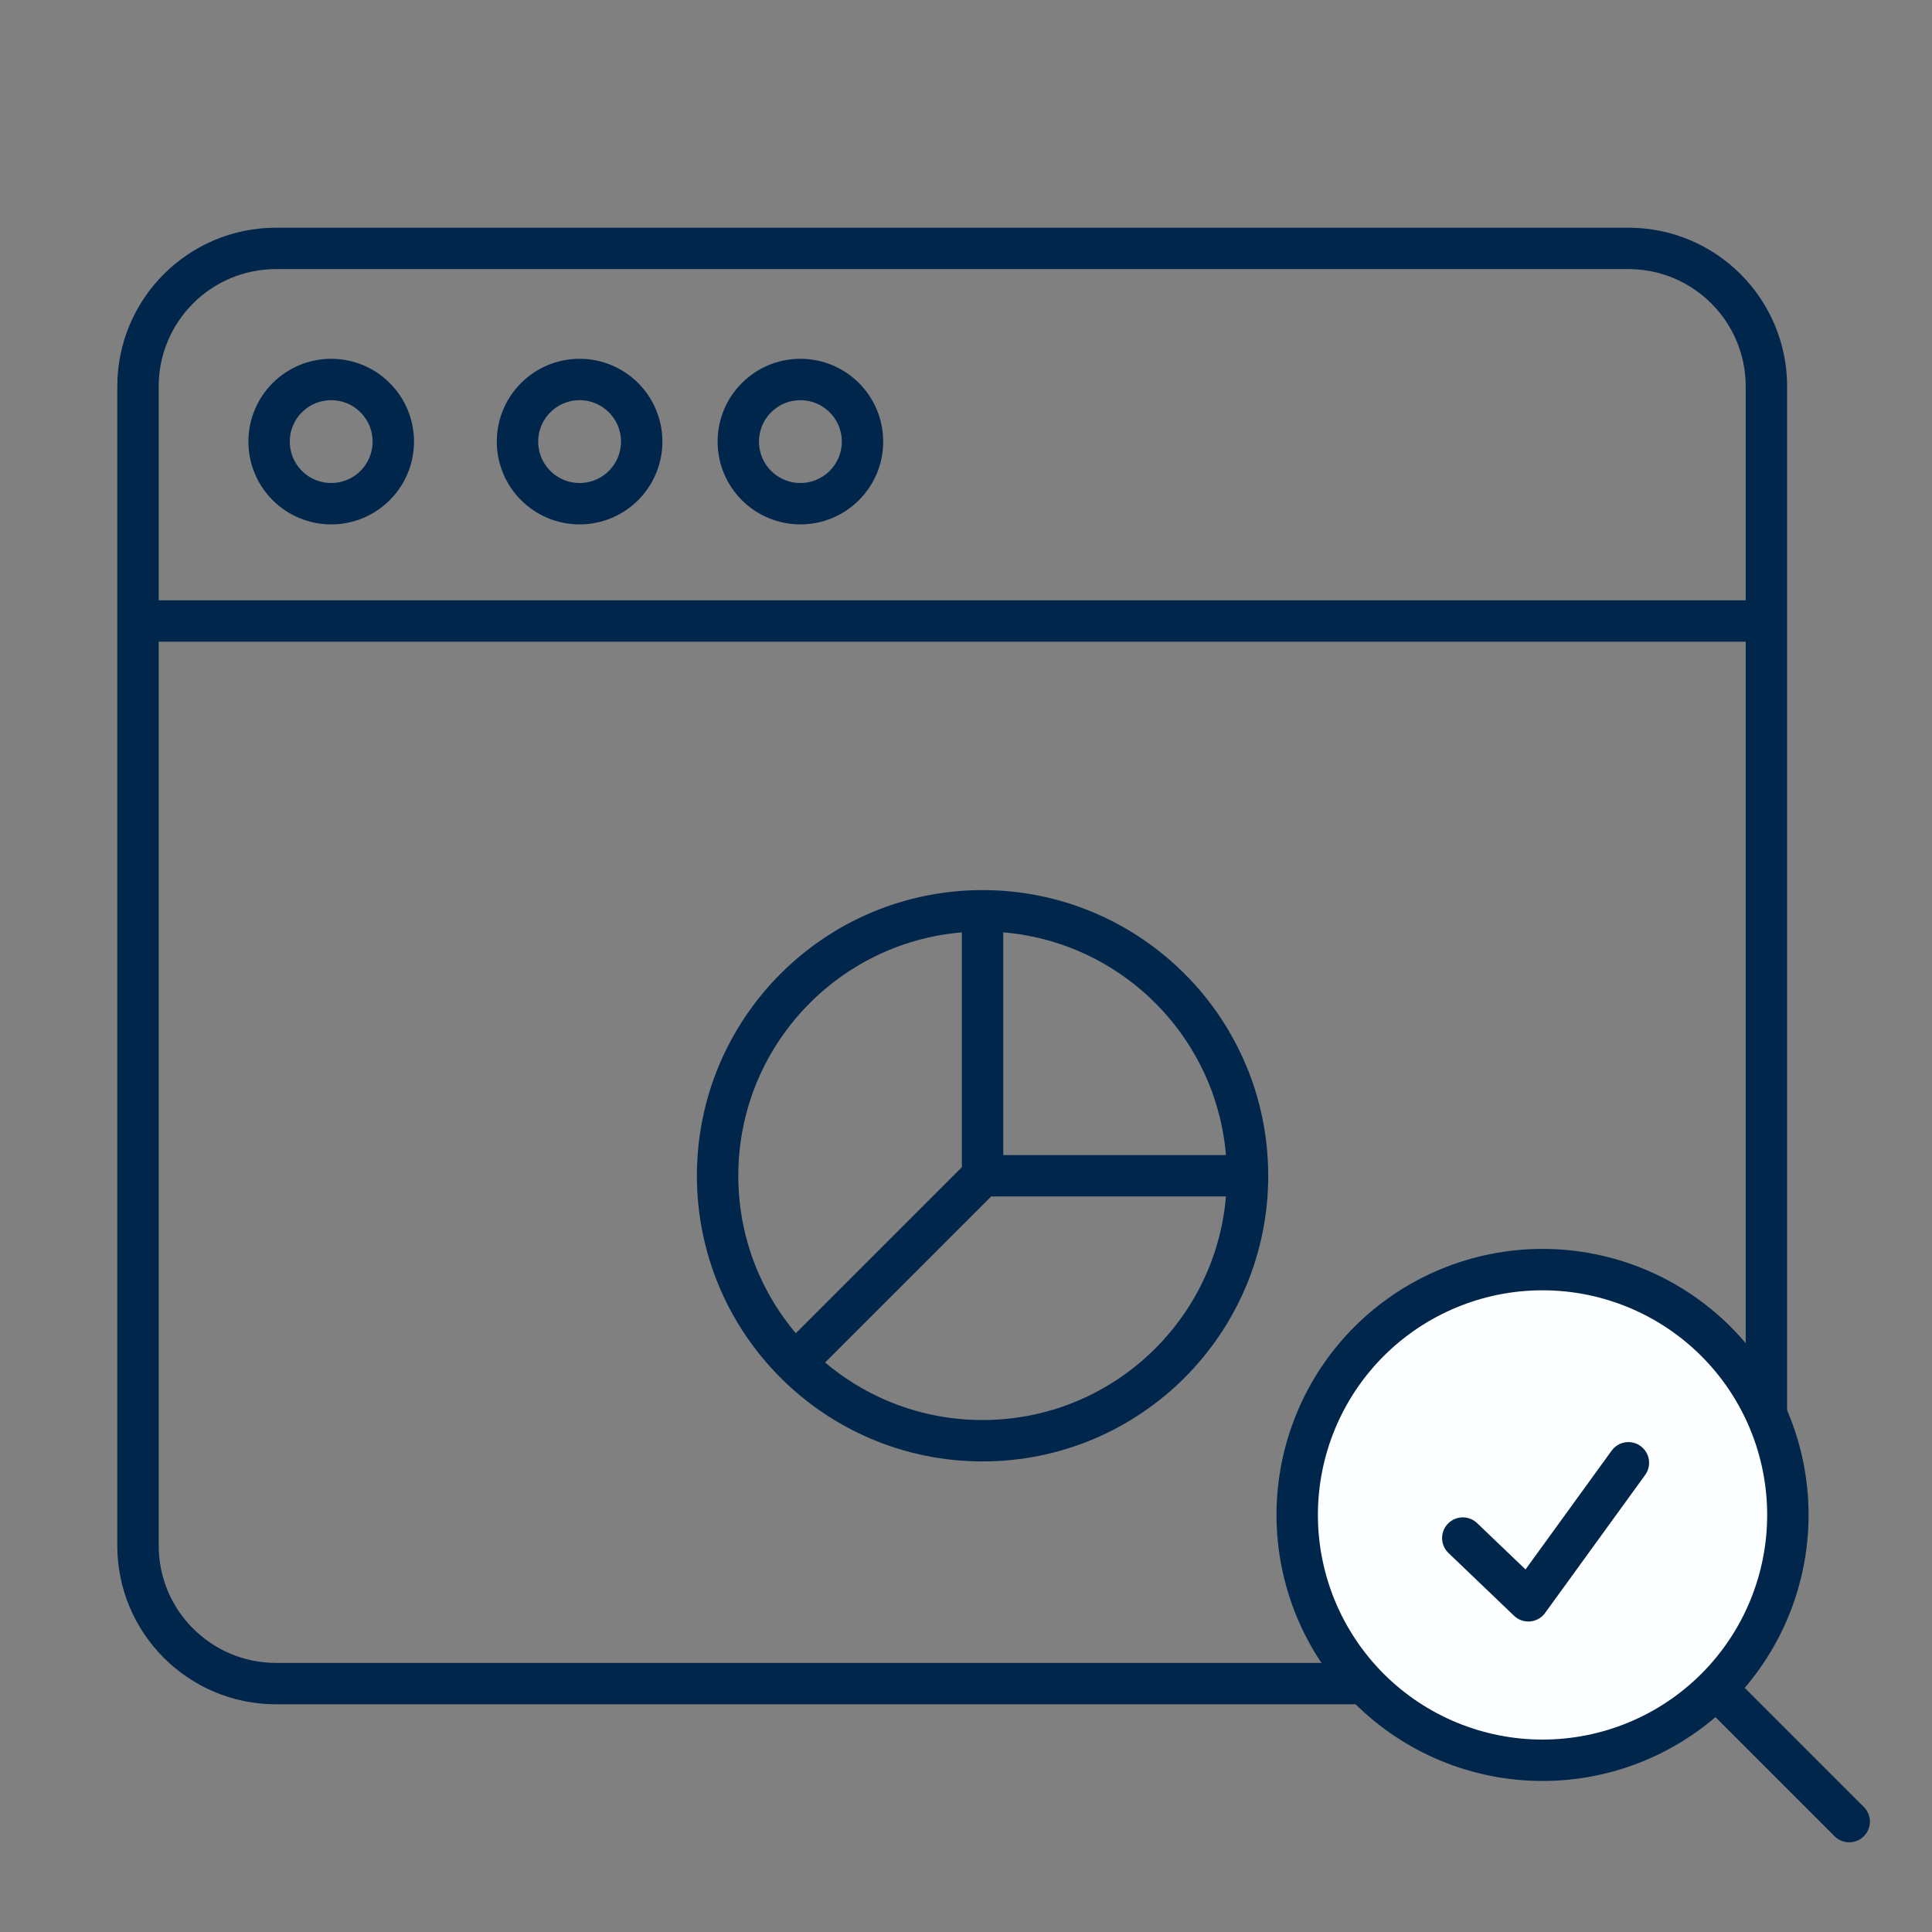
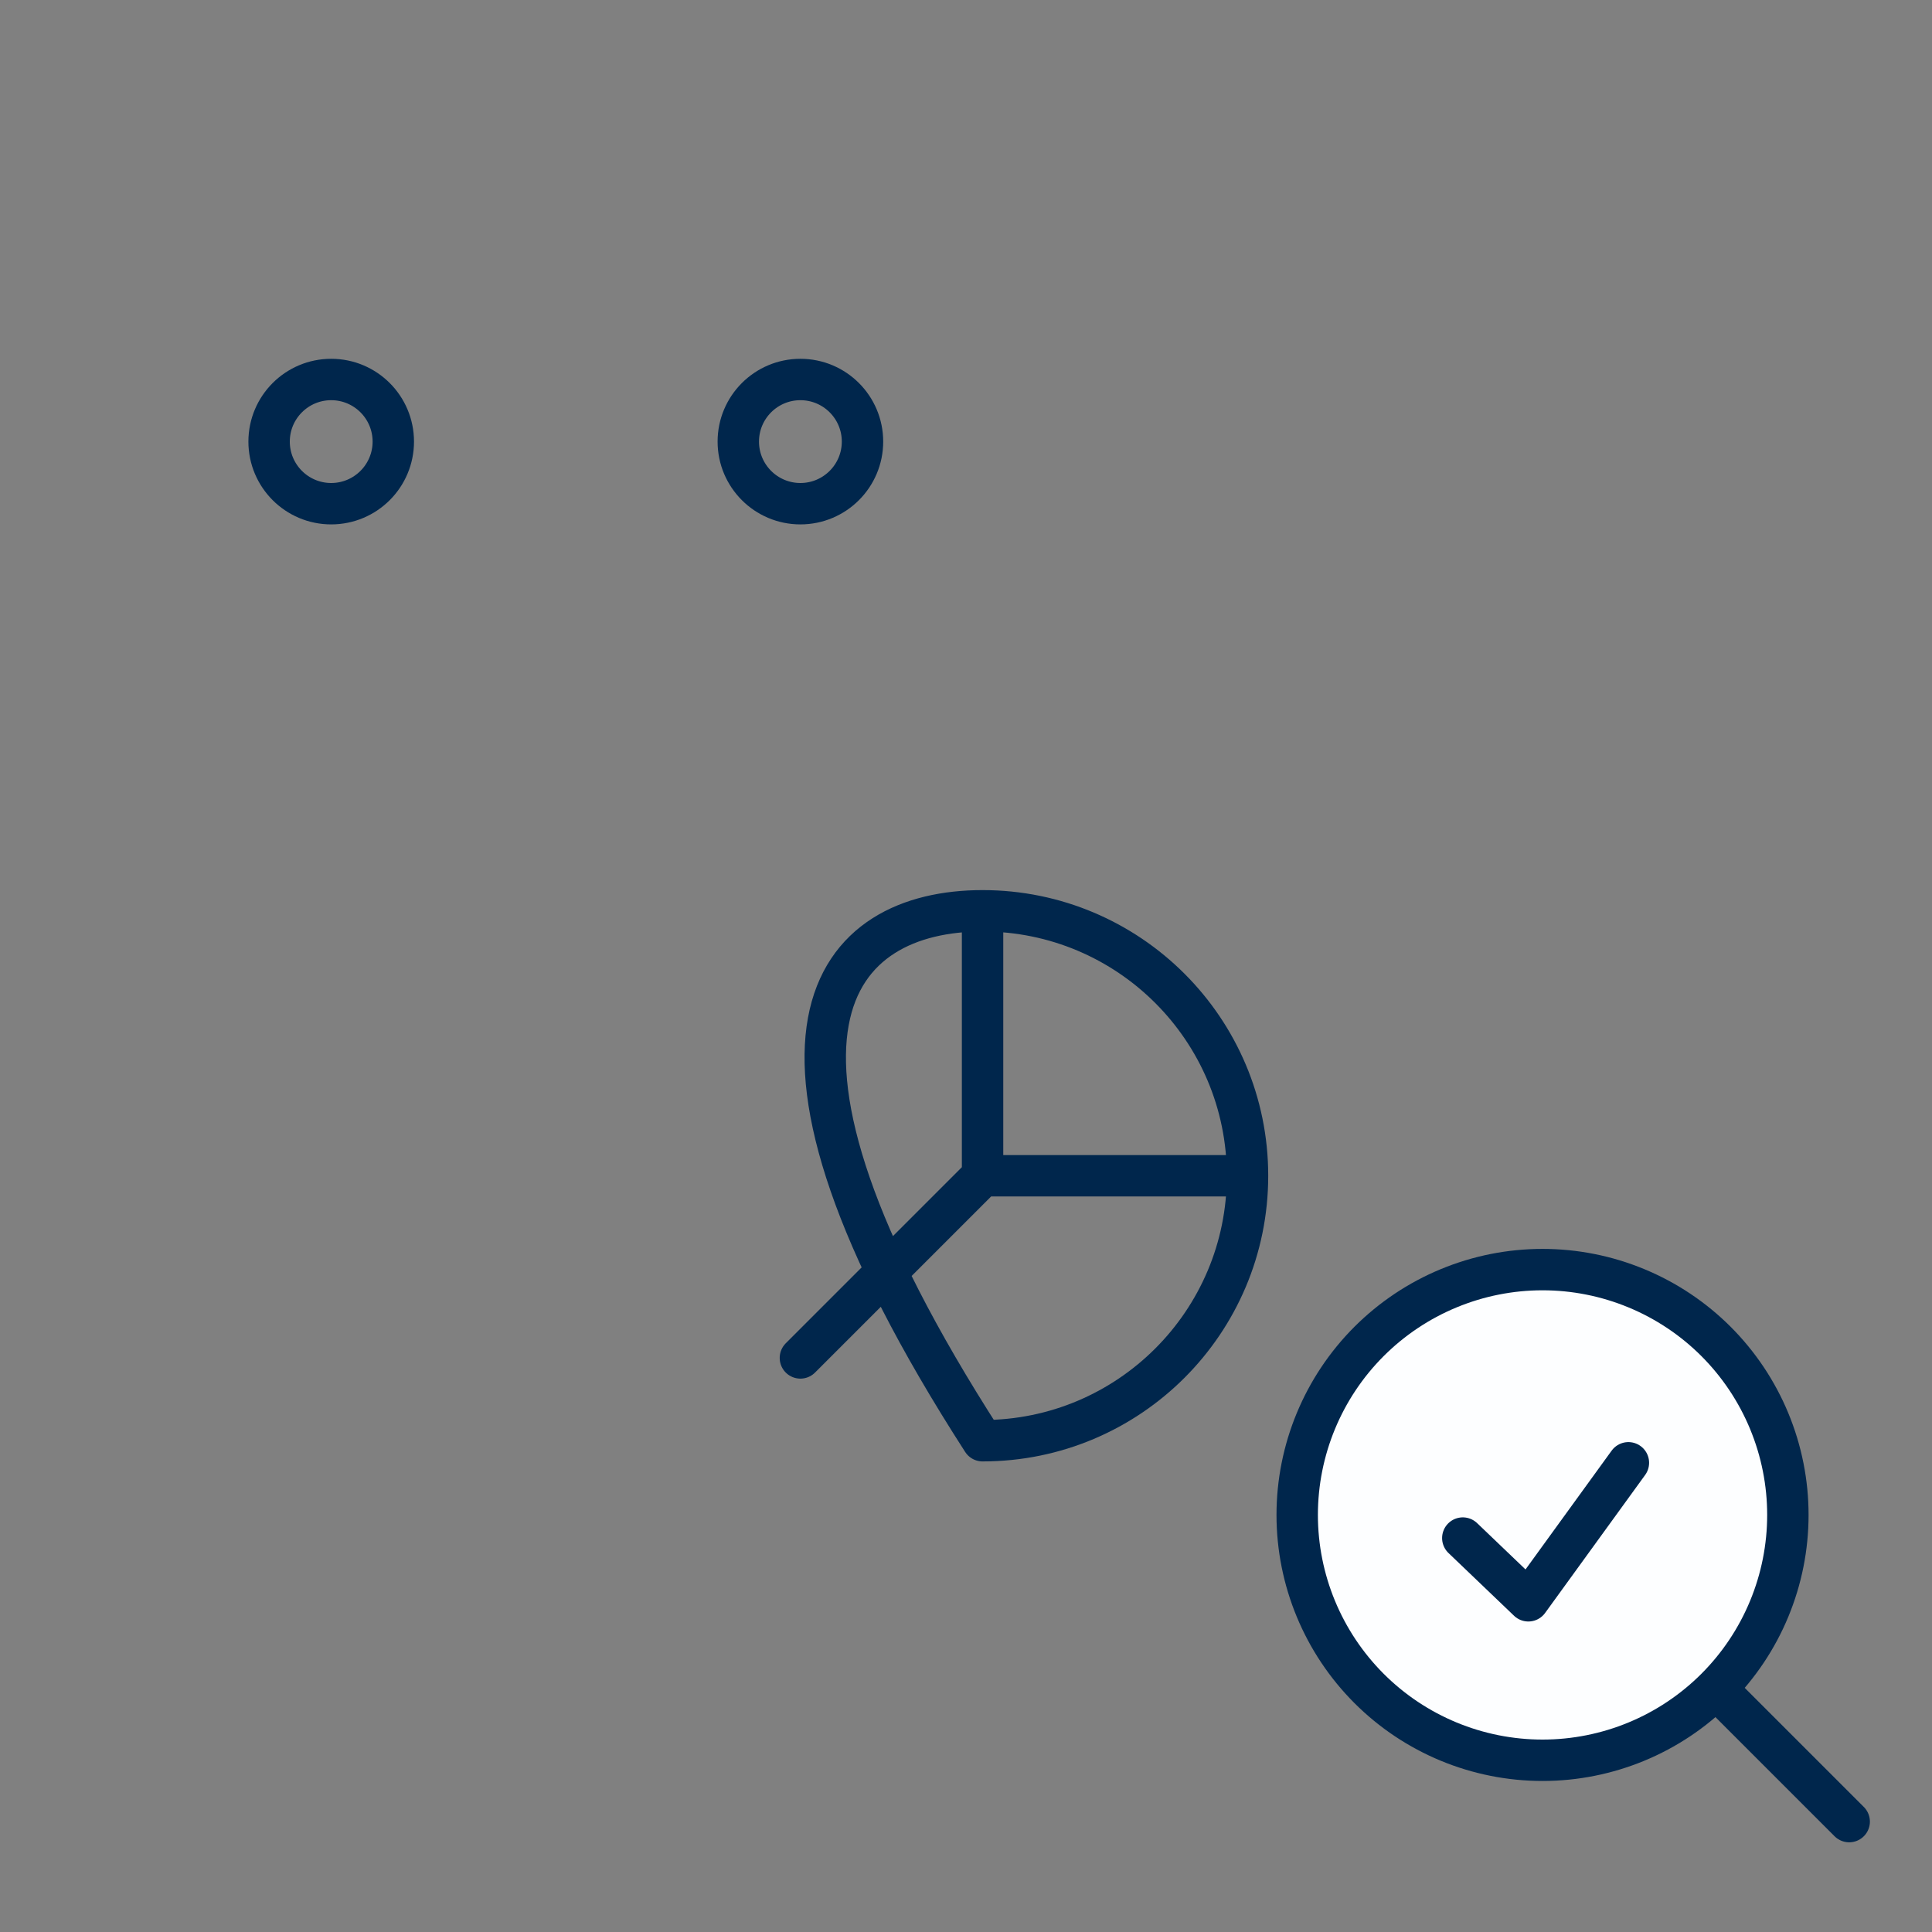
<svg xmlns="http://www.w3.org/2000/svg" width="70" height="70" viewBox="0 0 70 70" fill="none">
  <rect x="0" y="0" width="70" height="70" fill="#808080" stroke="none" />
-   <path d="M5 22.5V14C5 11.239 7.239 9 10 9H59C61.761 9 64 11.239 64 14V22.5M5 22.5V56C5 58.761 7.239 61 10 61H59C61.761 61 64 58.761 64 56V22.5M5 22.5H64" stroke="#00264C" stroke-width="1.5" />
  <circle cx="12" cy="16" r="2.25" stroke="#00264C" stroke-width="1.5" />
-   <circle cx="21" cy="16" r="2.25" stroke="#00264C" stroke-width="1.5" />
  <circle cx="29" cy="16" r="2.25" stroke="#00264C" stroke-width="1.5" />
-   <path d="M45.2 42.6C45.2 37.298 40.902 33 35.6 33M45.2 42.6C45.2 42.6 45.2 42.6 45.2 42.6ZM45.2 42.6C45.2 47.902 40.902 52.2 35.6 52.2C30.298 52.2 26 47.902 26 42.6C26 37.298 30.298 33 35.6 33M45.2 42.6L35.6 42.6M35.6 33L35.6 42.6M35.6 42.6L29 49.2" stroke="#00264C" stroke-width="1.5" stroke-linecap="round" stroke-linejoin="round" />
+   <path d="M45.2 42.6C45.2 37.298 40.902 33 35.6 33M45.2 42.6C45.2 42.6 45.2 42.6 45.2 42.6ZM45.2 42.6C45.2 47.902 40.902 52.2 35.6 52.2C26 37.298 30.298 33 35.6 33M45.2 42.6L35.6 42.6M35.6 33L35.6 42.6M35.6 42.6L29 49.2" stroke="#00264C" stroke-width="1.5" stroke-linecap="round" stroke-linejoin="round" />
  <path d="M67 66L62.175 61.175ZM62.175 61.175C63 60.349 63.655 59.369 64.101 58.291C64.548 57.212 64.778 56.056 64.778 54.889C64.778 53.722 64.548 52.566 64.101 51.487C63.655 50.409 63 49.429 62.175 48.603C61.349 47.778 60.369 47.123 59.291 46.677C58.212 46.23 57.056 46 55.889 46C54.722 46 53.566 46.23 52.487 46.677C51.409 47.123 50.429 47.778 49.603 48.603C47.937 50.27 47 52.532 47 54.889C47 57.246 47.937 59.508 49.603 61.175C51.27 62.842 53.532 63.778 55.889 63.778C58.246 63.778 60.508 62.842 62.175 61.175Z" fill="#FDFEFF" />
  <path d="M67 66L62.175 61.175M62.175 61.175C63 60.349 63.655 59.369 64.101 58.291C64.548 57.212 64.778 56.056 64.778 54.889C64.778 53.722 64.548 52.566 64.101 51.487C63.655 50.409 63 49.429 62.175 48.603C61.349 47.778 60.369 47.123 59.291 46.677C58.212 46.23 57.056 46 55.889 46C54.722 46 53.566 46.23 52.487 46.677C51.409 47.123 50.429 47.778 49.603 48.603C47.937 50.27 47 52.532 47 54.889C47 57.246 47.937 59.508 49.603 61.175C51.27 62.842 53.532 63.778 55.889 63.778C58.246 63.778 60.508 62.842 62.175 61.175Z" stroke="#00264C" stroke-width="1.5" stroke-linecap="round" stroke-linejoin="round" />
  <path d="M53 55.727L55.375 58L59 53" stroke="#00264C" stroke-width="1.5" stroke-linecap="round" stroke-linejoin="round" />
</svg>